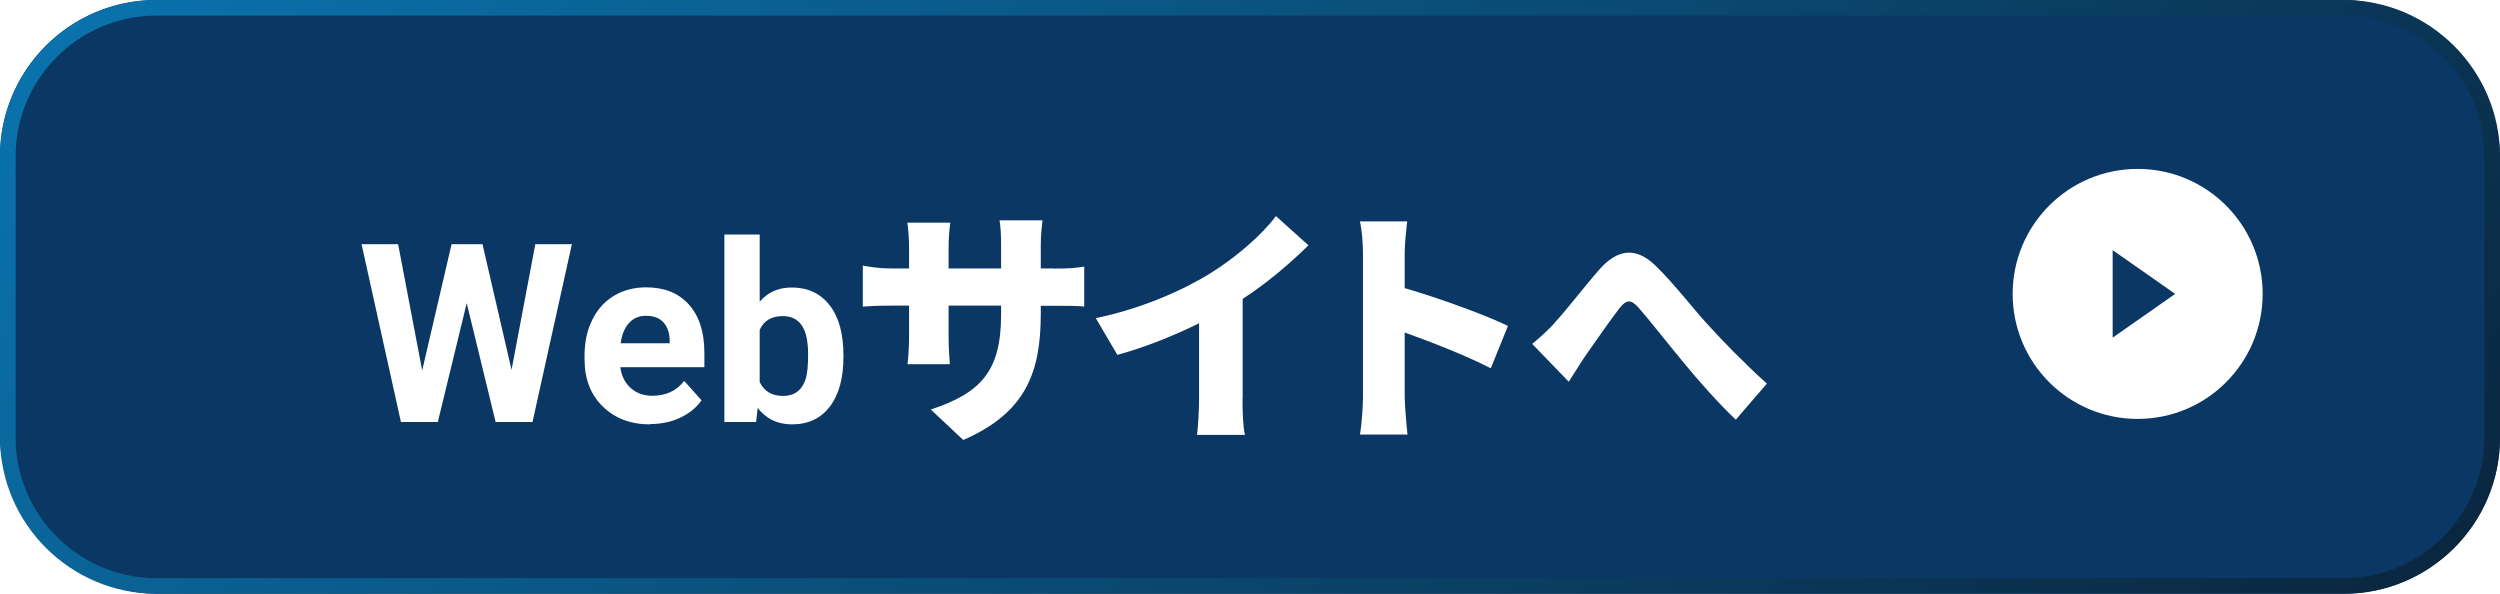
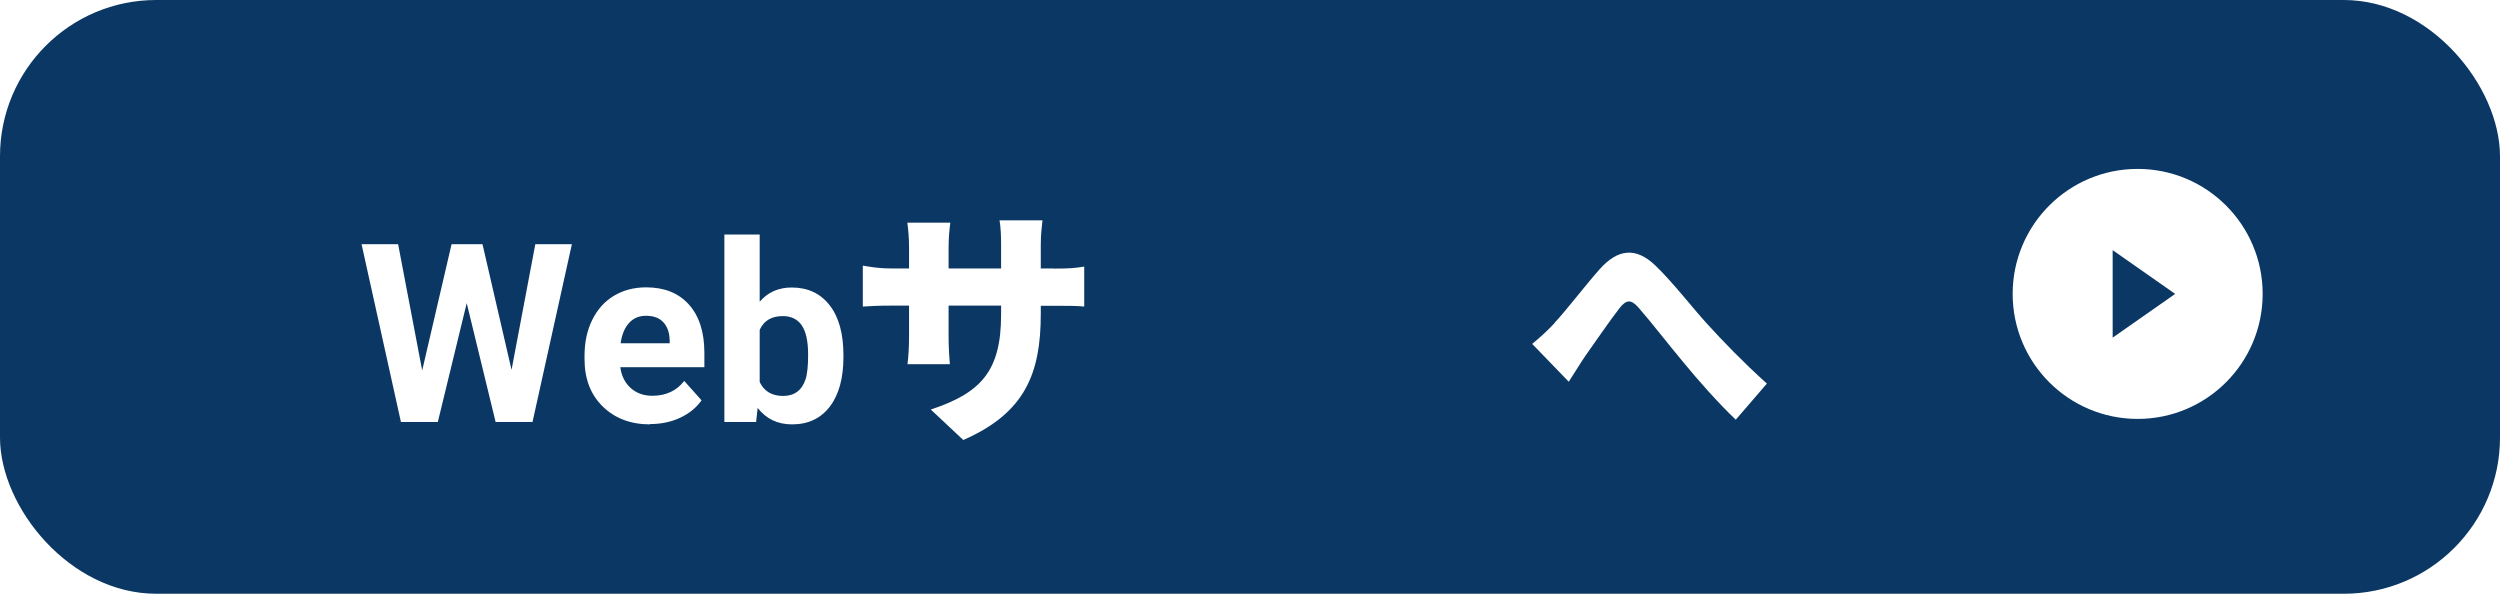
<svg xmlns="http://www.w3.org/2000/svg" id="_レイヤー_2" data-name="レイヤー 2" width="160" height="38" viewBox="0 0 160 38">
  <defs>
    <linearGradient id="_名称未設定グラデーション_106" data-name="名称未設定グラデーション 106" x1="33.44" y1="-27.56" x2="126.56" y2="65.56" gradientUnits="userSpaceOnUse">
      <stop offset="0" stop-color="#0a72ac" />
      <stop offset="1" stop-color="#0a2740" />
    </linearGradient>
    <filter id="drop-shadow-1" x="21.13" y="11.83" width="91.94" height="16.34" filterUnits="userSpaceOnUse">
      <feOffset dx="2" dy="2" />
      <feGaussianBlur result="blur" stdDeviation="0" />
      <feFlood flood-color="#000" flood-opacity=".04" />
      <feComposite in2="blur" operator="in" />
      <feComposite in="SourceGraphic" />
    </filter>
  </defs>
  <g id="contents">
    <g>
      <g>
        <rect y="0" width="160" height="38" rx="10" ry="10" style="fill: #0a3764;" />
-         <path d="M150,1c4.96,0,9,4.04,9,9v18c0,4.96-4.04,9-9,9H10c-4.96,0-9-4.04-9-9V10C1,5.04,5.04,1,10,1h140M150,0H10C4.5,0,0,4.5,0,10v18C0,33.5,4.5,38,10,38h140c5.5,0,10-4.5,10-10V10c0-5.5-4.5-10-10-10h0Z" style="fill: url(#_名称未設定グラデーション_106);" />
      </g>
      <g>
        <circle cx="136.81" cy="18.81" r="8" style="fill: #fff;" />
        <polygon points="139.21 18.81 135.21 16.01 135.21 21.61 139.21 18.81" style="fill: #0a3764;" />
      </g>
      <g style="filter: url(#drop-shadow-1);">
        <path d="M30.73,21.72l1.53-8.09h2.34l-2.52,11.38h-2.36l-1.85-7.61-1.85,7.61h-2.36l-2.52-11.38h2.34l1.54,8.08,1.88-8.08h1.98l1.87,8.09Z" style="fill: #fff;" />
        <path d="M39.61,25.16c-1.24,0-2.25-.38-3.03-1.14-.78-.76-1.17-1.77-1.17-3.04v-.22c0-.85.16-1.61.49-2.28.33-.67.79-1.19,1.39-1.55.6-.36,1.29-.54,2.06-.54,1.16,0,2.07.36,2.73,1.09.66.73,1,1.76,1,3.1v.92h-5.38c.07.55.29.99.66,1.33.37.33.83.5,1.39.5.87,0,1.55-.32,2.04-.95l1.11,1.24c-.34.48-.8.85-1.38,1.12-.58.27-1.22.4-1.92.4ZM39.35,18.21c-.45,0-.81.15-1.09.46-.28.3-.46.74-.54,1.3h3.14v-.18c-.01-.5-.15-.89-.41-1.17-.26-.28-.63-.41-1.11-.41Z" style="fill: #fff;" />
        <path d="M51.98,20.85c0,1.35-.29,2.41-.87,3.17s-1.39,1.14-2.42,1.14c-.92,0-1.65-.35-2.2-1.05l-.1.9h-2.03v-12h2.26v4.3c.52-.61,1.21-.91,2.05-.91,1.03,0,1.84.38,2.43,1.14.59.76.88,1.82.88,3.2v.12ZM49.72,20.69c0-.85-.14-1.48-.41-1.87-.27-.39-.67-.59-1.21-.59-.72,0-1.21.29-1.48.88v3.34c.28.59.78.89,1.5.89s1.21-.36,1.44-1.08c.11-.34.16-.87.16-1.57Z" style="fill: #fff;" />
        <path d="M65.45,15.19c.93,0,1.38-.03,1.94-.13v2.56c-.45-.05-1.01-.05-1.92-.05h-.86v.51c0,3.79-.98,6.34-4.96,8.08l-2.08-1.95c3.2-1.06,4.5-2.45,4.5-6.07v-.58h-3.36v1.94c0,.78.05,1.41.08,1.81h-2.71c.05-.4.1-1.02.1-1.81v-1.94h-1.15c-.87,0-1.35.03-1.81.06v-2.62c.37.06.94.18,1.81.18h1.15v-1.33c0-.66-.06-1.22-.11-1.6h2.75c-.05.38-.11.93-.11,1.62v1.31h3.36v-1.5c0-.66-.03-1.18-.1-1.58h2.75c-.05.42-.11.93-.11,1.58v1.5h.85Z" style="fill: #fff;" />
-         <path d="M77.52,23.51c0,.77.03,1.87.16,2.32h-3.07c.06-.43.13-1.55.13-2.32v-4.82c-1.62.8-3.49,1.55-5.23,2.02l-1.38-2.35c2.87-.59,5.55-1.76,7.35-2.88,1.62-1.01,3.27-2.43,4.18-3.65l2.08,1.87c-1.28,1.25-2.67,2.43-4.21,3.43v6.39Z" style="fill: #fff;" />
-         <path d="M93.41,21.57c-1.62-.83-3.81-1.68-5.51-2.29v4.11c0,.43.1,1.7.18,2.42h-3.04c.11-.69.19-1.76.19-2.42v-9.14c0-.64-.06-1.47-.19-2.08h3.02c-.06.61-.16,1.31-.16,2.08v2.19c2.16.62,5.27,1.76,6.61,2.42l-1.1,2.71Z" style="fill: #fff;" />
        <path d="M97.5,18.65c.67-.7,1.84-2.24,2.85-3.39,1.2-1.36,2.35-1.44,3.57-.29,1.15,1.1,2.43,2.77,3.33,3.75,1.04,1.14,2.27,2.42,3.83,3.83l-1.99,2.31c-1.1-1.04-2.4-2.51-3.36-3.68-.96-1.15-2.13-2.66-2.88-3.51-.48-.54-.78-.48-1.2.05-.56.72-1.58,2.19-2.19,3.06-.38.56-.75,1.18-1.06,1.65l-2.34-2.42c.51-.42.93-.8,1.44-1.34Z" style="fill: #fff;" />
      </g>
    </g>
  </g>
</svg>